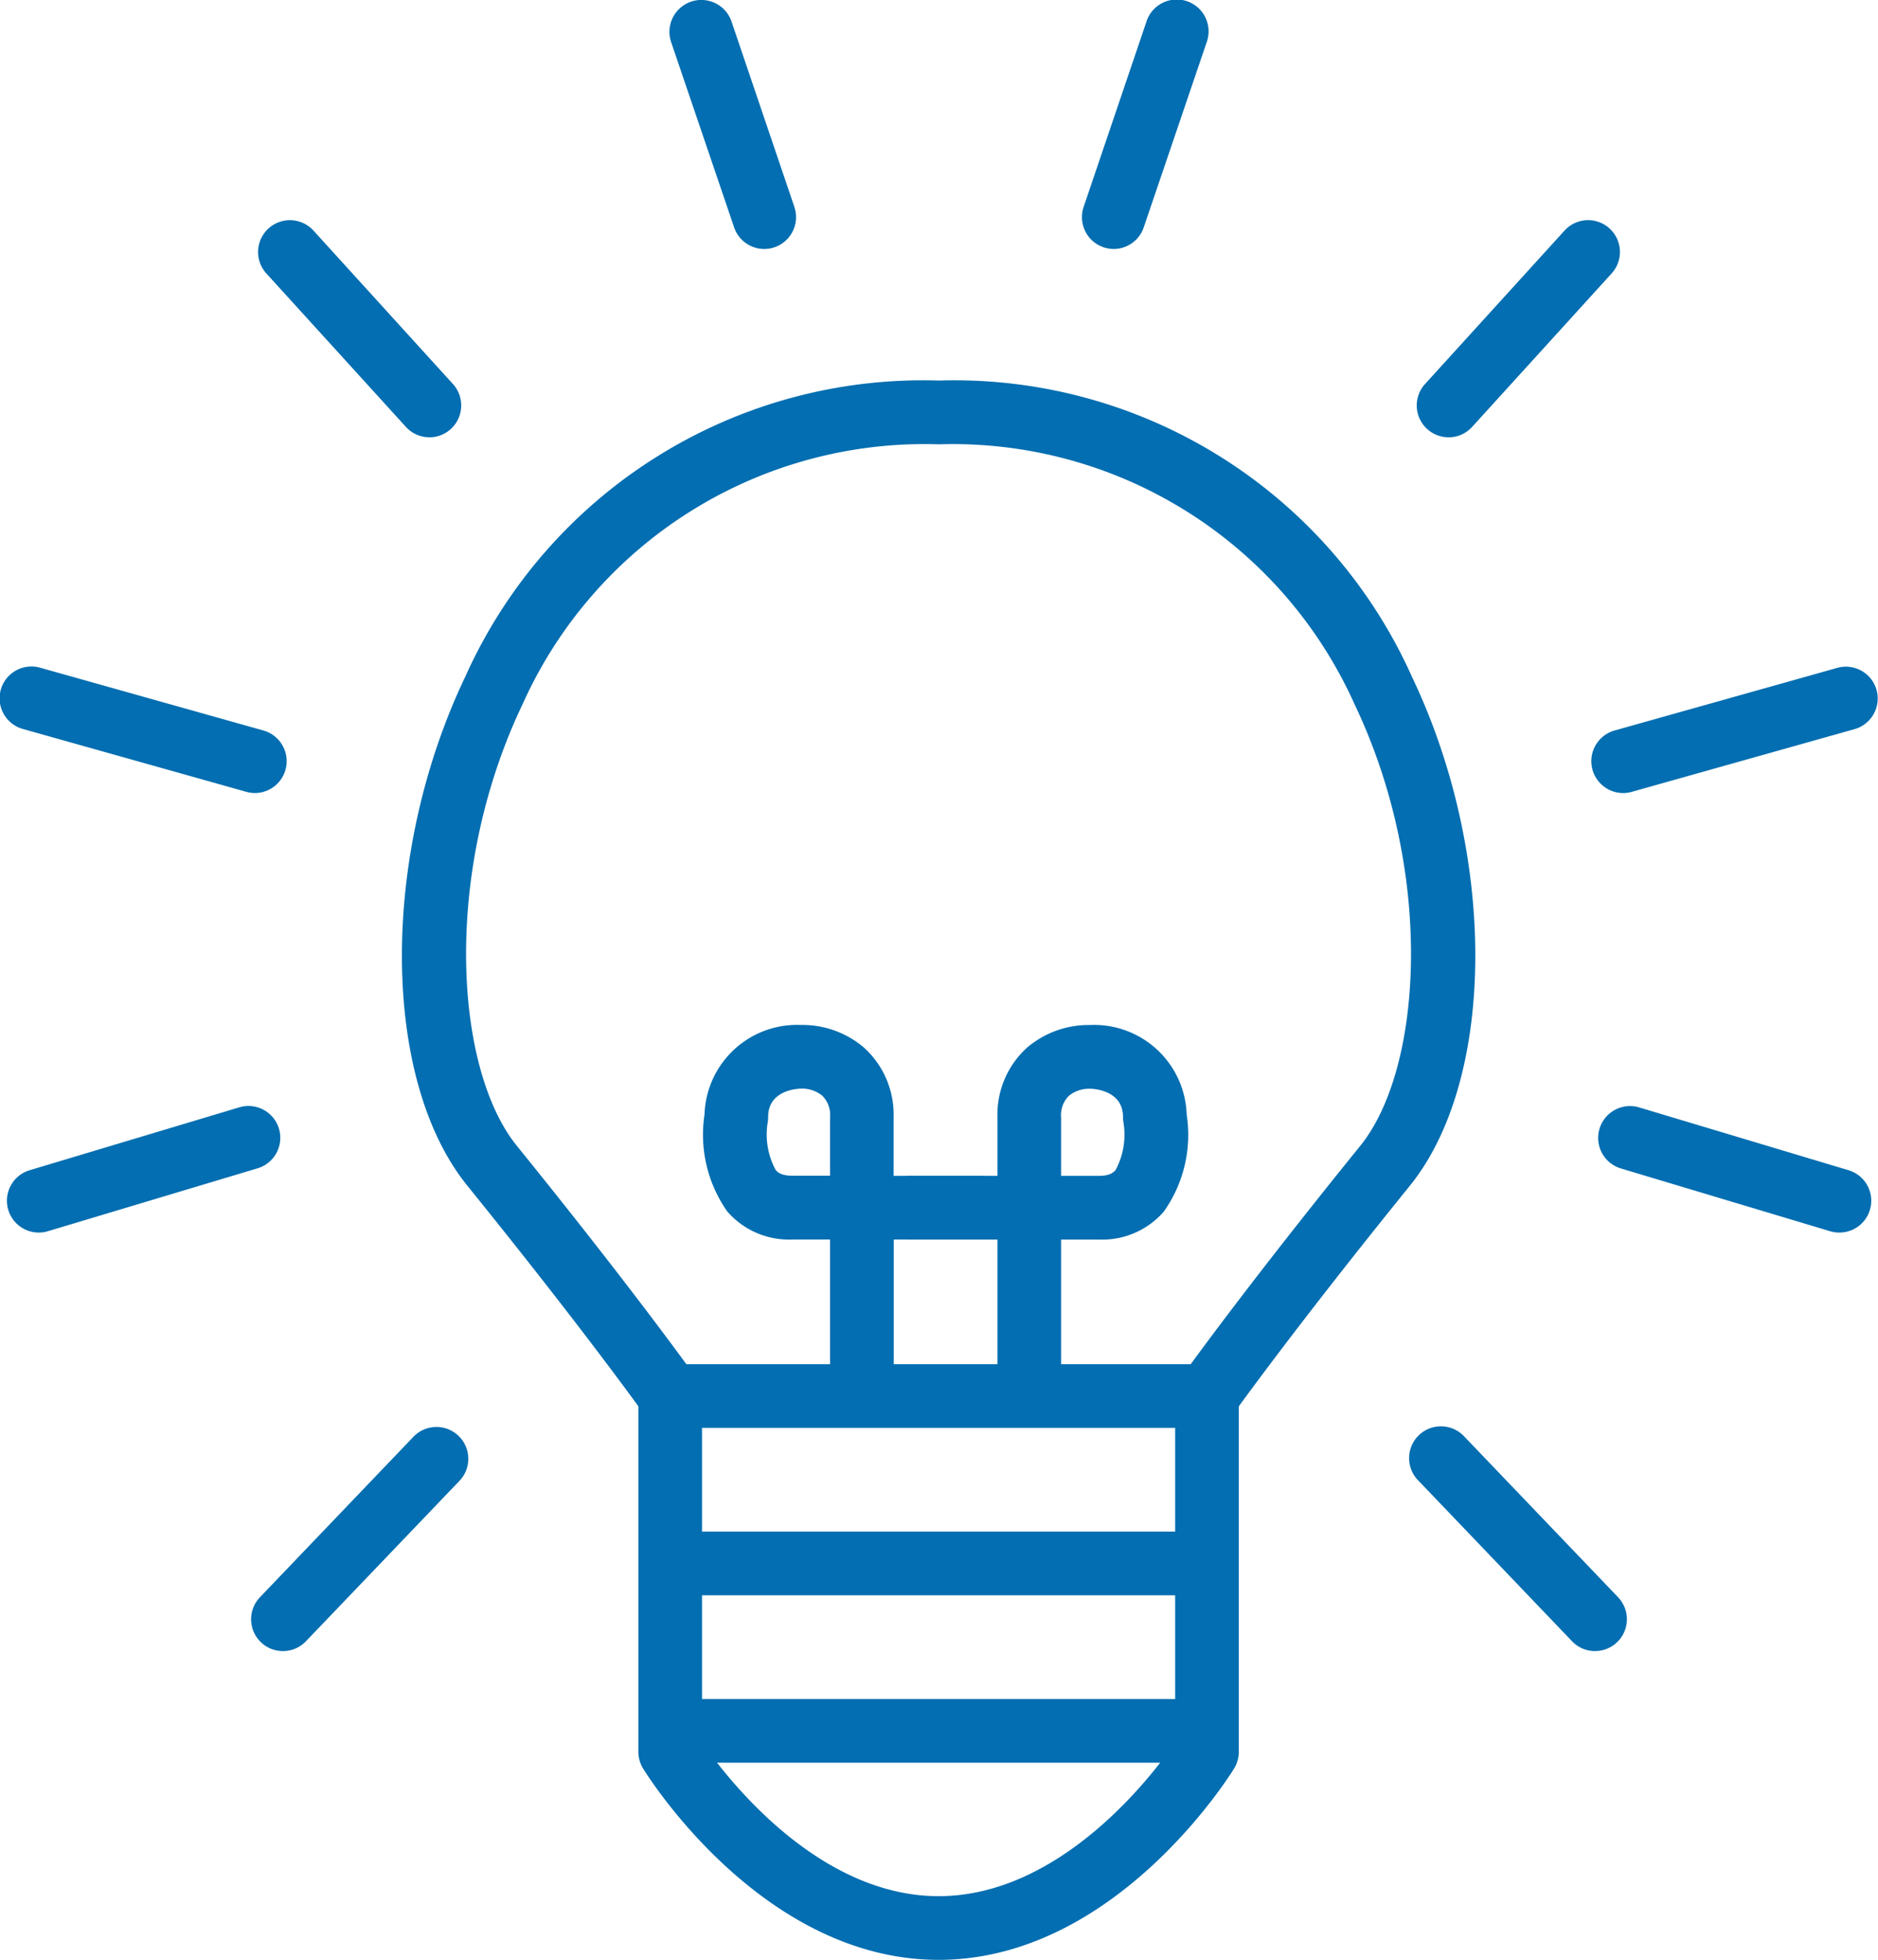
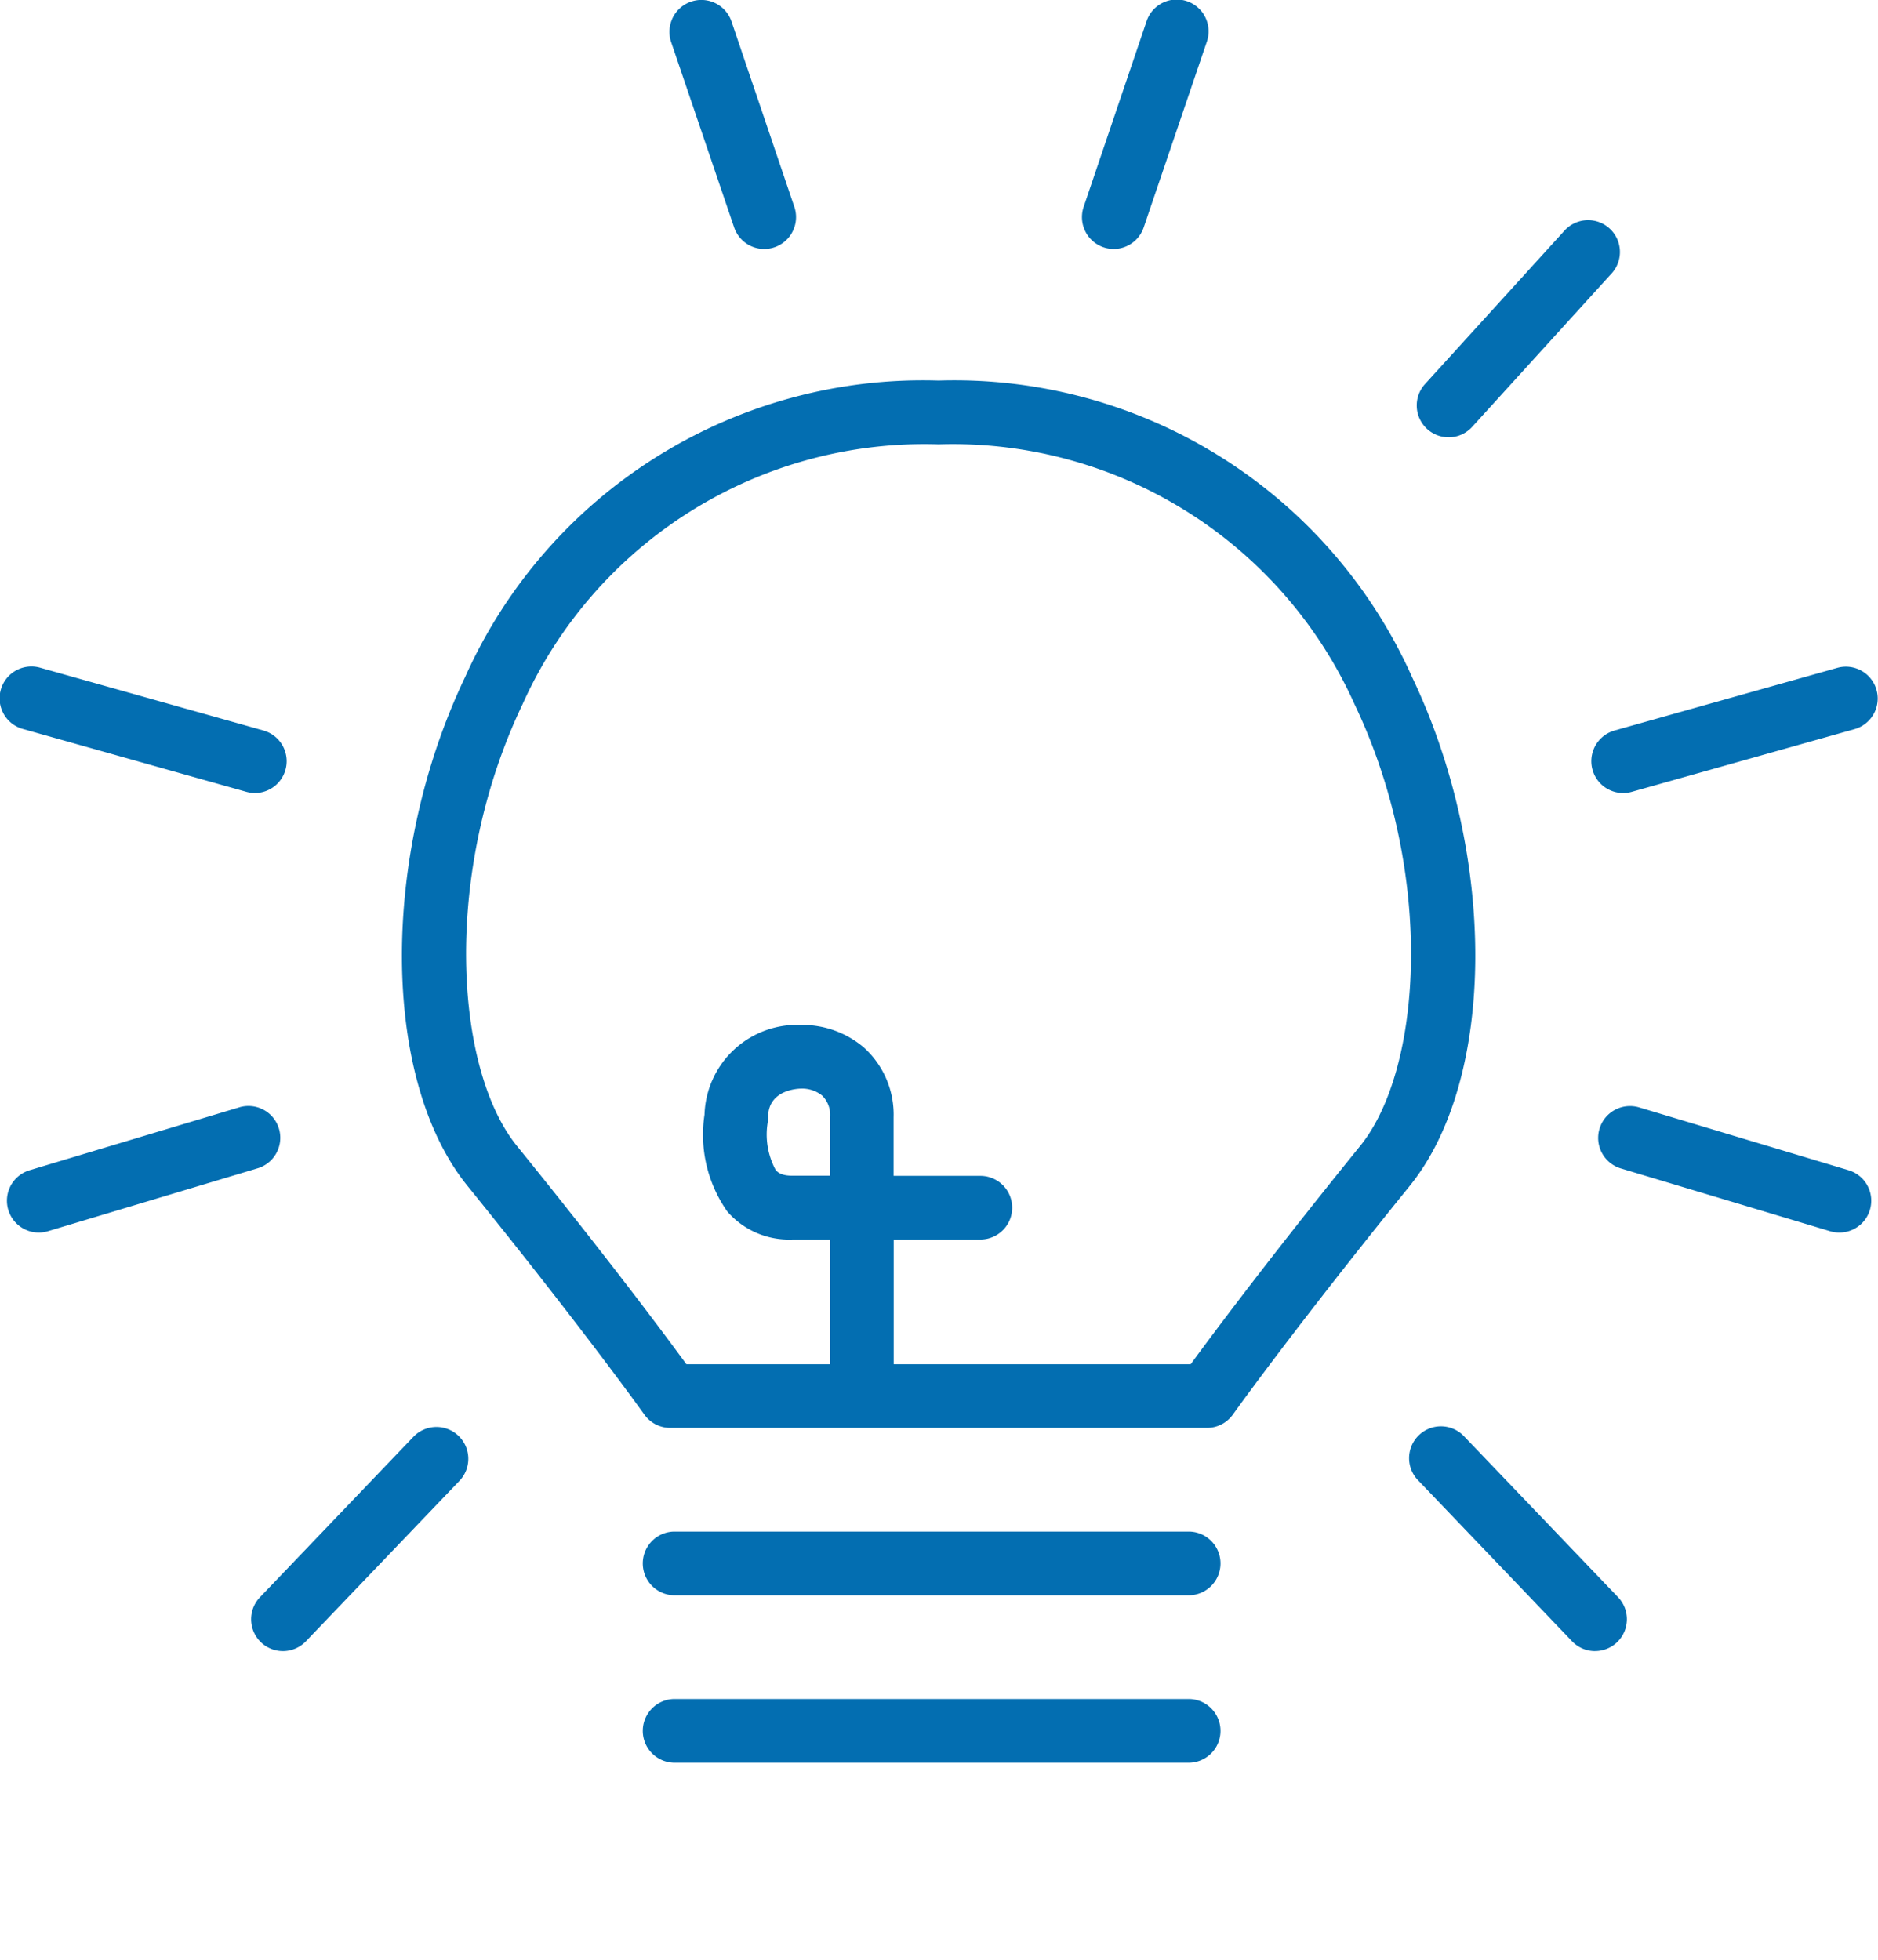
<svg xmlns="http://www.w3.org/2000/svg" width="50.68" height="52.886" viewBox="0 0 50.68 52.886">
  <defs>
    <clipPath id="a">
      <rect width="50.68" height="52.886" transform="translate(0 0)" fill="none" />
    </clipPath>
  </defs>
  <g clip-path="url(#a)">
    <path d="M32.572,38.531H18.086a.857.857,0,0,1-.7-.363c-.016-.022-1.63-2.287-4.771-6.168-2.334-2.882-2.361-8.914-.063-13.731a13.532,13.532,0,0,1,12.777-8,13.531,13.531,0,0,1,12.777,8c2.3,4.817,2.271,10.849-.062,13.731-3.142,3.881-4.755,6.146-4.771,6.168a.859.859,0,0,1-.7.363M18.525,36.812H32.133c.574-.786,2.089-2.821,4.576-5.893,1.68-2.076,2.019-7.357-.153-11.911A11.885,11.885,0,0,0,25.329,11.99,11.883,11.883,0,0,0,14.1,19.008c-2.173,4.554-1.833,9.835-.153,11.911,2.487,3.072,4,5.107,4.575,5.893" fill="#036eb1" />
-     <path d="M25.329,52.886c-4.754,0-7.846-4.955-7.976-5.166a.87.87,0,0,1-.126-.449v-9.6a.859.859,0,1,1,1.718,0v9.342c.577.841,3.062,4.154,6.384,4.154s5.81-3.311,6.384-4.153V37.671a.859.859,0,1,1,1.718,0v9.6a.87.87,0,0,1-.126.449c-.13.211-3.222,5.166-7.976,5.166" fill="#036eb1" />
    <path d="M32.106,43.048H18.177a.86.86,0,0,1,0-1.719H32.106a.86.86,0,0,1,0,1.719" fill="#036eb1" />
    <path d="M32.106,47.566H18.177a.86.86,0,0,1,0-1.719H32.106a.86.86,0,0,1,0,1.719" fill="#036eb1" />
    <path d="M23.259,38.154a.858.858,0,0,1-.859-.859V33.448H21.376a2.206,2.206,0,0,1-1.748-.755,3.6,3.6,0,0,1-.616-2.615,2.5,2.5,0,0,1,2.608-2.42,2.558,2.558,0,0,1,1.695.611,2.436,2.436,0,0,1,.8,1.873V31.73h2.341a.859.859,0,1,1,0,1.718H24.118v3.847a.859.859,0,0,1-.859.859M21.62,29.376c-.037,0-.891.009-.891.766a.936.936,0,0,1-.009.13,2.008,2.008,0,0,0,.213,1.3c.04.046.133.154.443.154H22.4V30.142a.723.723,0,0,0-.216-.58.862.862,0,0,0-.564-.186" fill="#036eb1" />
-     <path d="M27.777,38.155a.86.86,0,0,1-.86-.86V33.449H24.576a.86.86,0,0,1,0-1.719h2.341V30.142a2.439,2.439,0,0,1,.8-1.873,2.57,2.57,0,0,1,1.7-.61,2.5,2.5,0,0,1,2.607,2.42,3.583,3.583,0,0,1-.617,2.615,2.2,2.2,0,0,1-1.747.755H28.635v3.846a.859.859,0,0,1-.858.86m.858-6.425h1.024c.312,0,.4-.108.445-.154a2.02,2.02,0,0,0,.212-1.3.826.826,0,0,1-.01-.131c0-.757-.855-.766-.89-.766a.87.87,0,0,0-.565.186.724.724,0,0,0-.216.58Z" fill="#036eb1" />
    <path d="M20.624,6.719a.859.859,0,0,1-.813-.584l-1.7-5A.859.859,0,0,1,19.742.584l1.695,5a.86.86,0,0,1-.813,1.135" fill="#036eb1" />
-     <path d="M11.589,11.8a.859.859,0,0,1-.636-.281L7.188,7.379A.859.859,0,1,1,8.46,6.223l3.764,4.141a.86.86,0,0,1-.635,1.437" fill="#036eb1" />
    <path d="M6.883,21.4a.9.9,0,0,1-.233-.032L.627,19.674a.859.859,0,1,1,.464-1.654l6.024,1.694A.86.86,0,0,1,6.883,21.4" fill="#036eb1" />
    <path d="M1.047,33.26A.859.859,0,0,1,.8,31.578l5.647-1.694a.859.859,0,1,1,.495,1.645L1.295,33.223a.857.857,0,0,1-.248.037" fill="#036eb1" />
    <path d="M7.635,44.554a.859.859,0,0,1-.62-1.453l4.141-4.329A.859.859,0,1,1,12.4,39.959L8.257,44.288a.86.86,0,0,1-.622.266" fill="#036eb1" />
    <path d="M30.056,6.719a.86.86,0,0,1-.813-1.135l1.695-5a.859.859,0,1,1,1.627.551l-1.7,5a.859.859,0,0,1-.813.584" fill="#036eb1" />
    <path d="M39.091,11.8a.859.859,0,0,1-.635-1.437l3.765-4.141a.859.859,0,1,1,1.271,1.156L39.727,11.52a.859.859,0,0,1-.636.281" fill="#036eb1" />
    <path d="M43.8,21.4a.86.86,0,0,1-.232-1.687l6.024-1.694a.859.859,0,0,1,.464,1.654L44.03,21.369a.9.9,0,0,1-.233.032" fill="#036eb1" />
    <path d="M49.633,33.26a.857.857,0,0,1-.248-.037l-5.647-1.694a.859.859,0,1,1,.5-1.645l5.647,1.694a.859.859,0,0,1-.247,1.682" fill="#036eb1" />
    <path d="M43.044,44.554a.856.856,0,0,1-.621-.266l-4.141-4.329a.859.859,0,1,1,1.241-1.187L43.665,43.1a.859.859,0,0,1-.621,1.453" fill="#036eb1" />
  </g>
</svg>